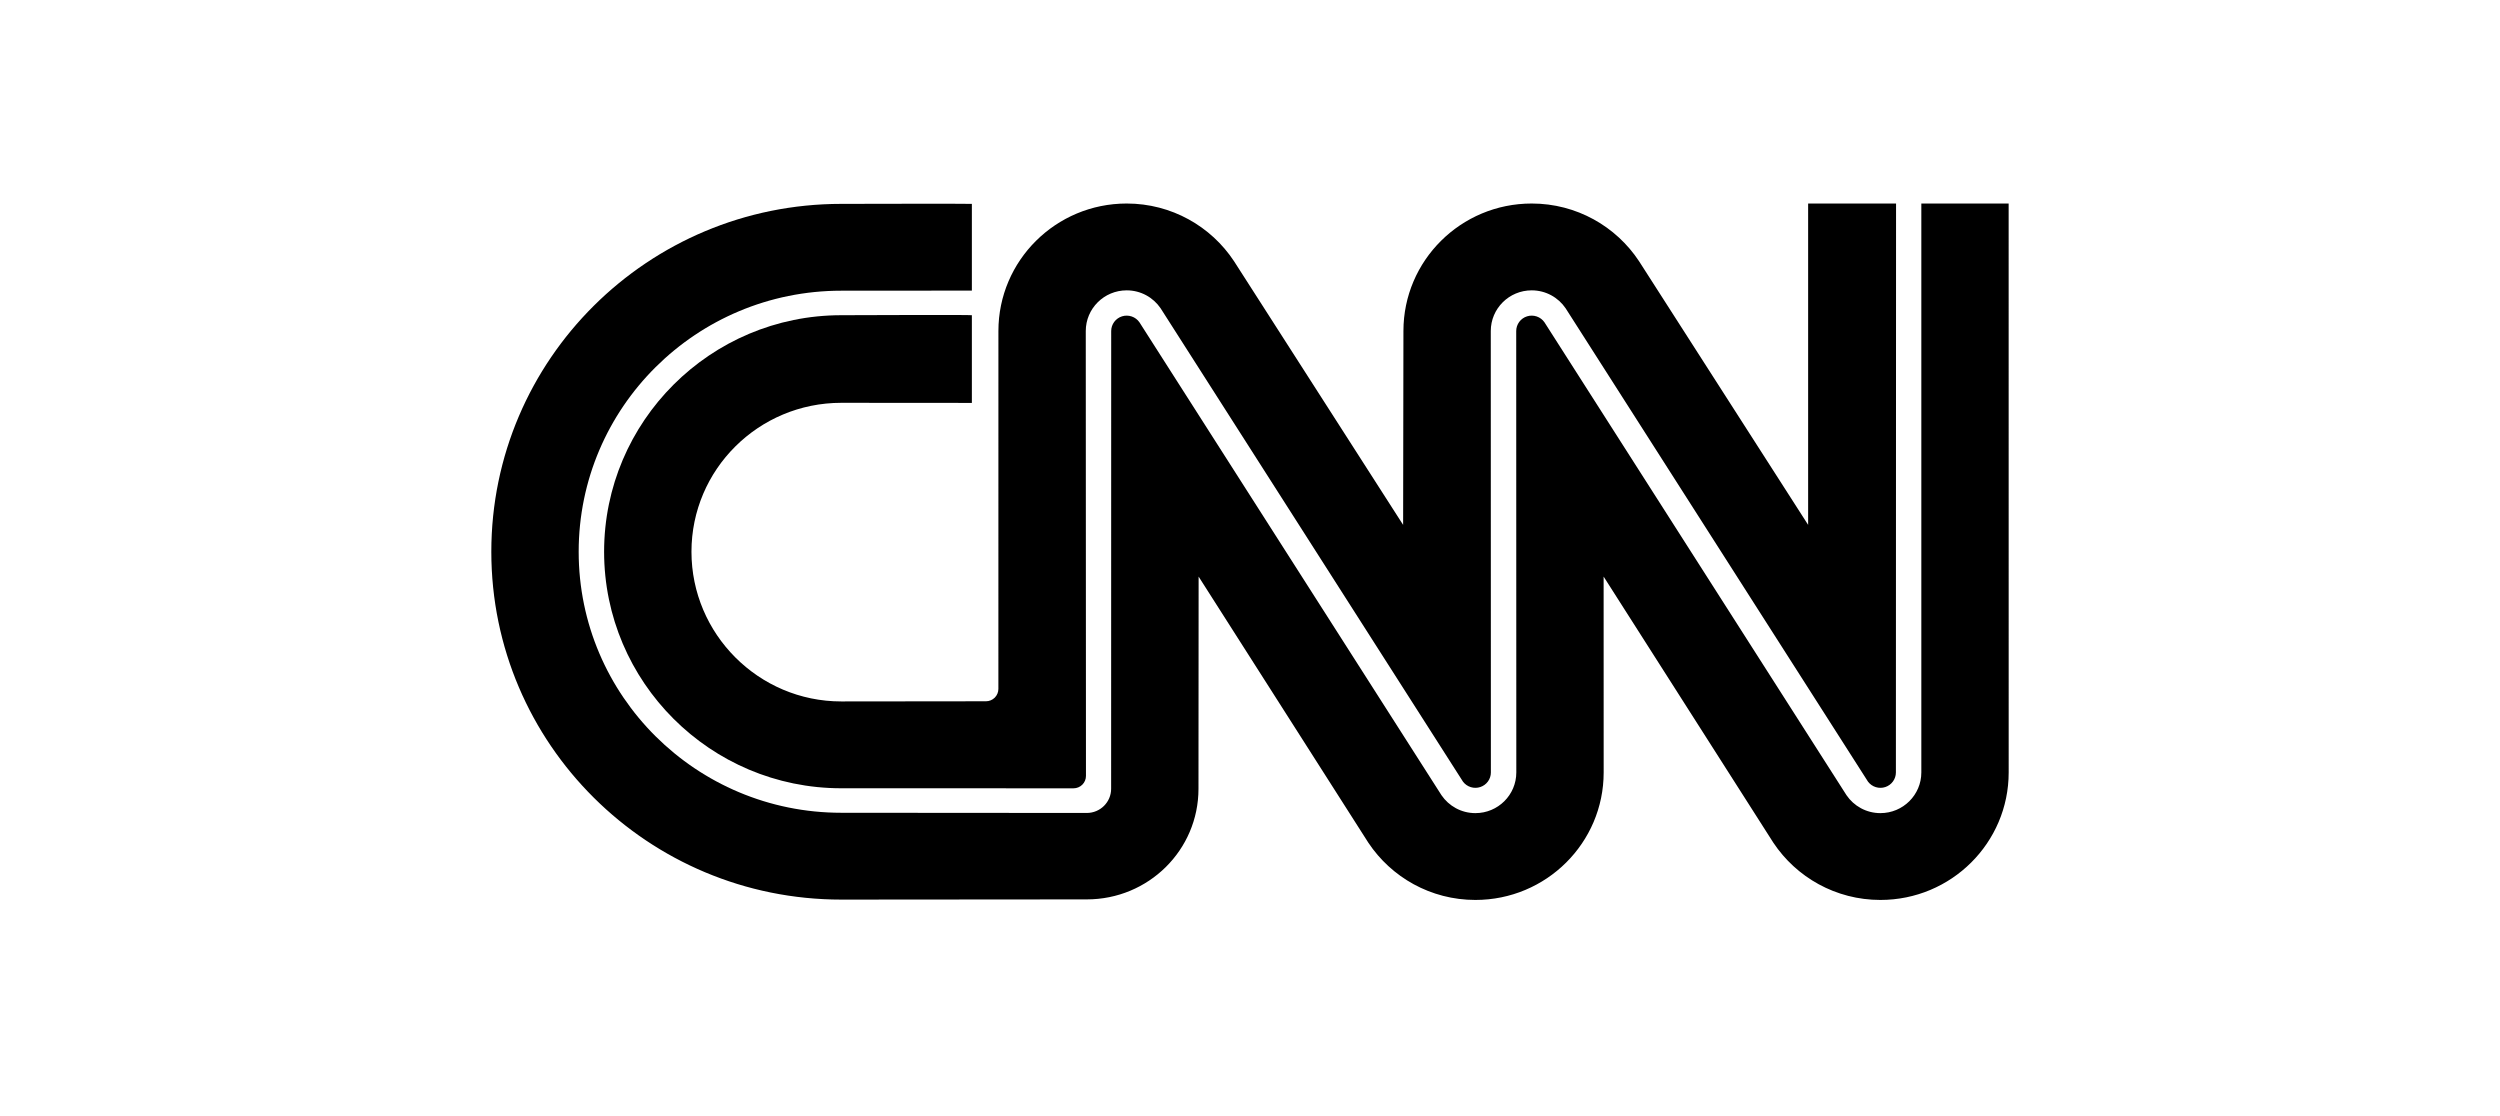
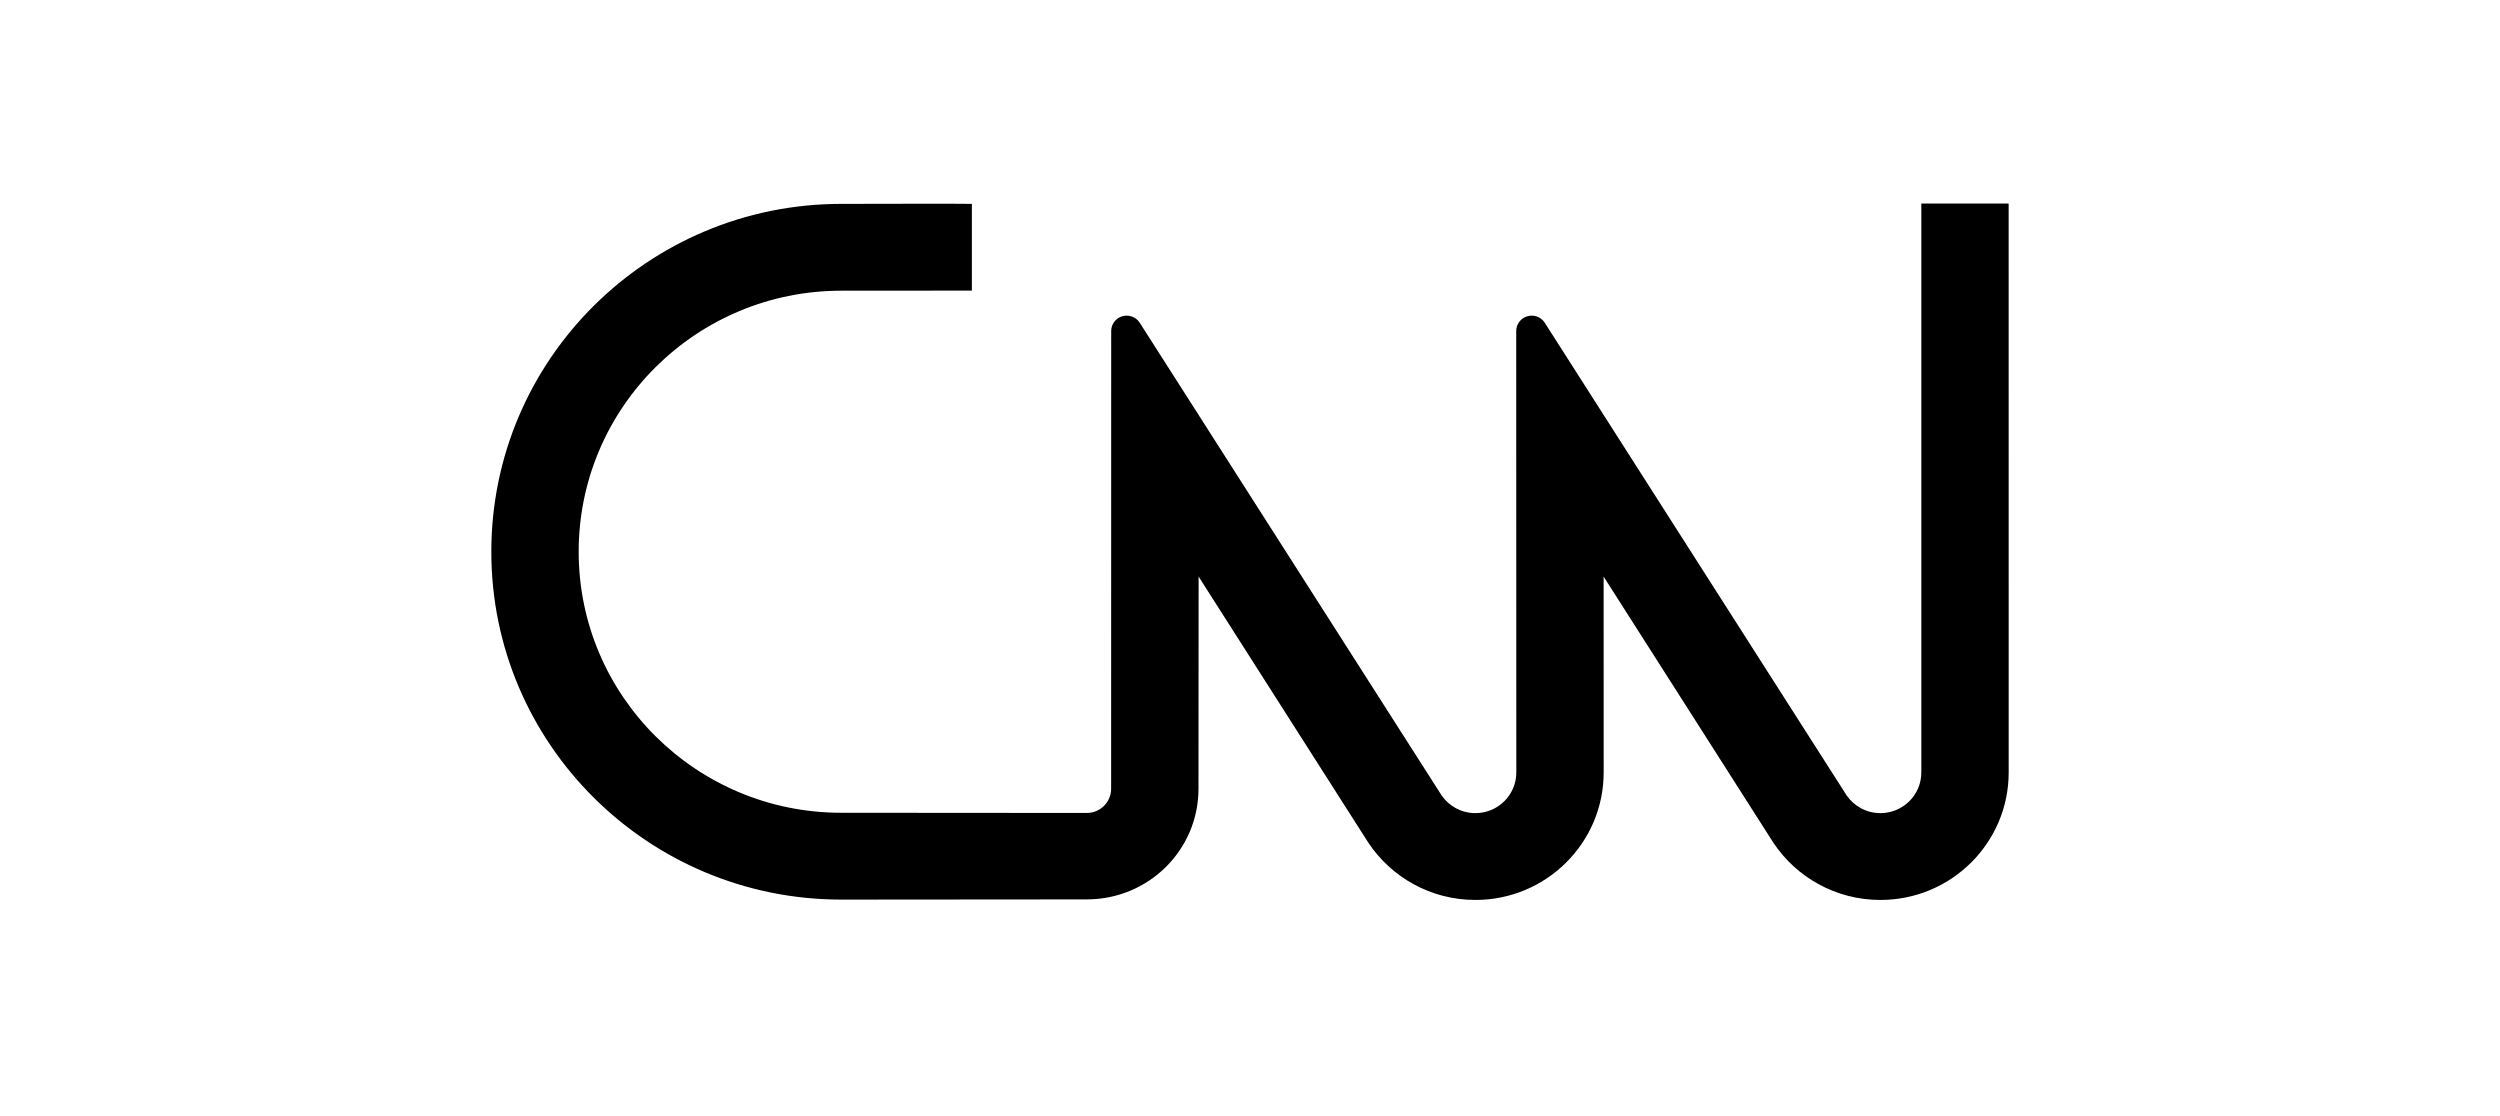
<svg xmlns="http://www.w3.org/2000/svg" fill="none" viewBox="0 0 280 125" height="125" width="280">
  <g clip-path="url(#clip0_12347_38008)">
    <path fill="black" d="M108.849 22.834C108.849 22.799 94.225 22.834 94.225 22.834C72.578 22.834 55.028 40.277 55.028 61.794C55.028 83.312 72.578 100.755 94.225 100.755L121.722 100.732C128.63 100.732 134.23 95.209 134.23 88.343L134.245 64.579L153.25 94.376C155.821 98.243 160.233 100.794 165.245 100.794C173.178 100.794 179.611 94.401 179.611 86.514L179.606 64.579L198.612 94.376C201.182 98.243 205.595 100.794 210.606 100.794C218.54 100.794 224.972 94.4 224.972 86.514L224.968 22.799H215.189V86.515C215.189 89.03 213.137 91.07 210.607 91.07C209.025 91.07 207.63 90.273 206.807 89.061L172.979 36.097C172.769 35.794 172.467 35.566 172.118 35.445C171.768 35.325 171.389 35.319 171.036 35.428C170.682 35.537 170.373 35.756 170.154 36.052C169.935 36.348 169.816 36.706 169.816 37.074L169.827 86.515C169.827 89.031 167.776 91.07 165.245 91.07C163.663 91.07 162.269 90.274 161.445 89.062L127.617 36.097C127.407 35.794 127.106 35.566 126.756 35.446C126.406 35.325 126.027 35.319 125.674 35.428C125.321 35.537 125.012 35.756 124.792 36.052C124.573 36.348 124.454 36.706 124.454 37.074L124.447 88.343C124.447 89.839 123.227 91.051 121.722 91.051L94.225 91.031C77.981 91.03 64.812 77.941 64.812 61.794C64.812 45.648 77.981 32.558 94.225 32.558L108.849 32.548V22.834Z" />
-     <path fill="black" d="M110.425 78.543C110.795 78.543 111.149 78.397 111.411 78.137C111.672 77.877 111.819 77.525 111.819 77.158L111.822 37.074C111.822 29.188 118.254 22.794 126.188 22.794C131.218 22.794 135.644 25.364 138.21 29.254L157.15 58.786L157.184 37.074C157.184 29.188 163.616 22.794 171.55 22.794C176.579 22.794 181.005 25.364 183.572 29.254L202.511 58.786V22.799H212.358L212.34 86.515C212.34 86.876 212.225 87.229 212.013 87.522C211.8 87.816 211.5 88.035 211.154 88.15C210.809 88.264 210.437 88.267 210.089 88.159C209.742 88.052 209.438 87.838 209.219 87.549L175.349 34.527C174.526 33.316 173.131 32.519 171.55 32.519C169.019 32.519 166.967 34.559 166.967 37.074L166.978 86.515C166.978 86.876 166.864 87.229 166.651 87.522C166.438 87.816 166.138 88.035 165.792 88.149C165.447 88.264 165.075 88.267 164.727 88.159C164.38 88.052 164.076 87.838 163.857 87.549L129.988 34.527C129.164 33.316 127.77 32.519 126.188 32.519C123.658 32.519 121.606 34.559 121.606 37.074L121.627 86.907C121.627 87.274 121.48 87.626 121.218 87.886C120.957 88.146 120.603 88.291 120.233 88.291L94.225 88.286C79.554 88.286 67.66 76.377 67.66 61.795C67.66 47.212 79.554 35.303 94.225 35.303C94.225 35.303 108.849 35.246 108.849 35.303V45.126L94.225 45.115C84.957 45.115 77.444 52.583 77.444 61.795C77.444 71.007 84.957 78.561 94.225 78.561L110.425 78.543Z" />
  </g>
  <defs>
    <clipPath id="clip0_12347_38008">
      <rect transform="translate(55.001 22.794)" fill="white" height="78" width="170" />
    </clipPath>
  </defs>
</svg>